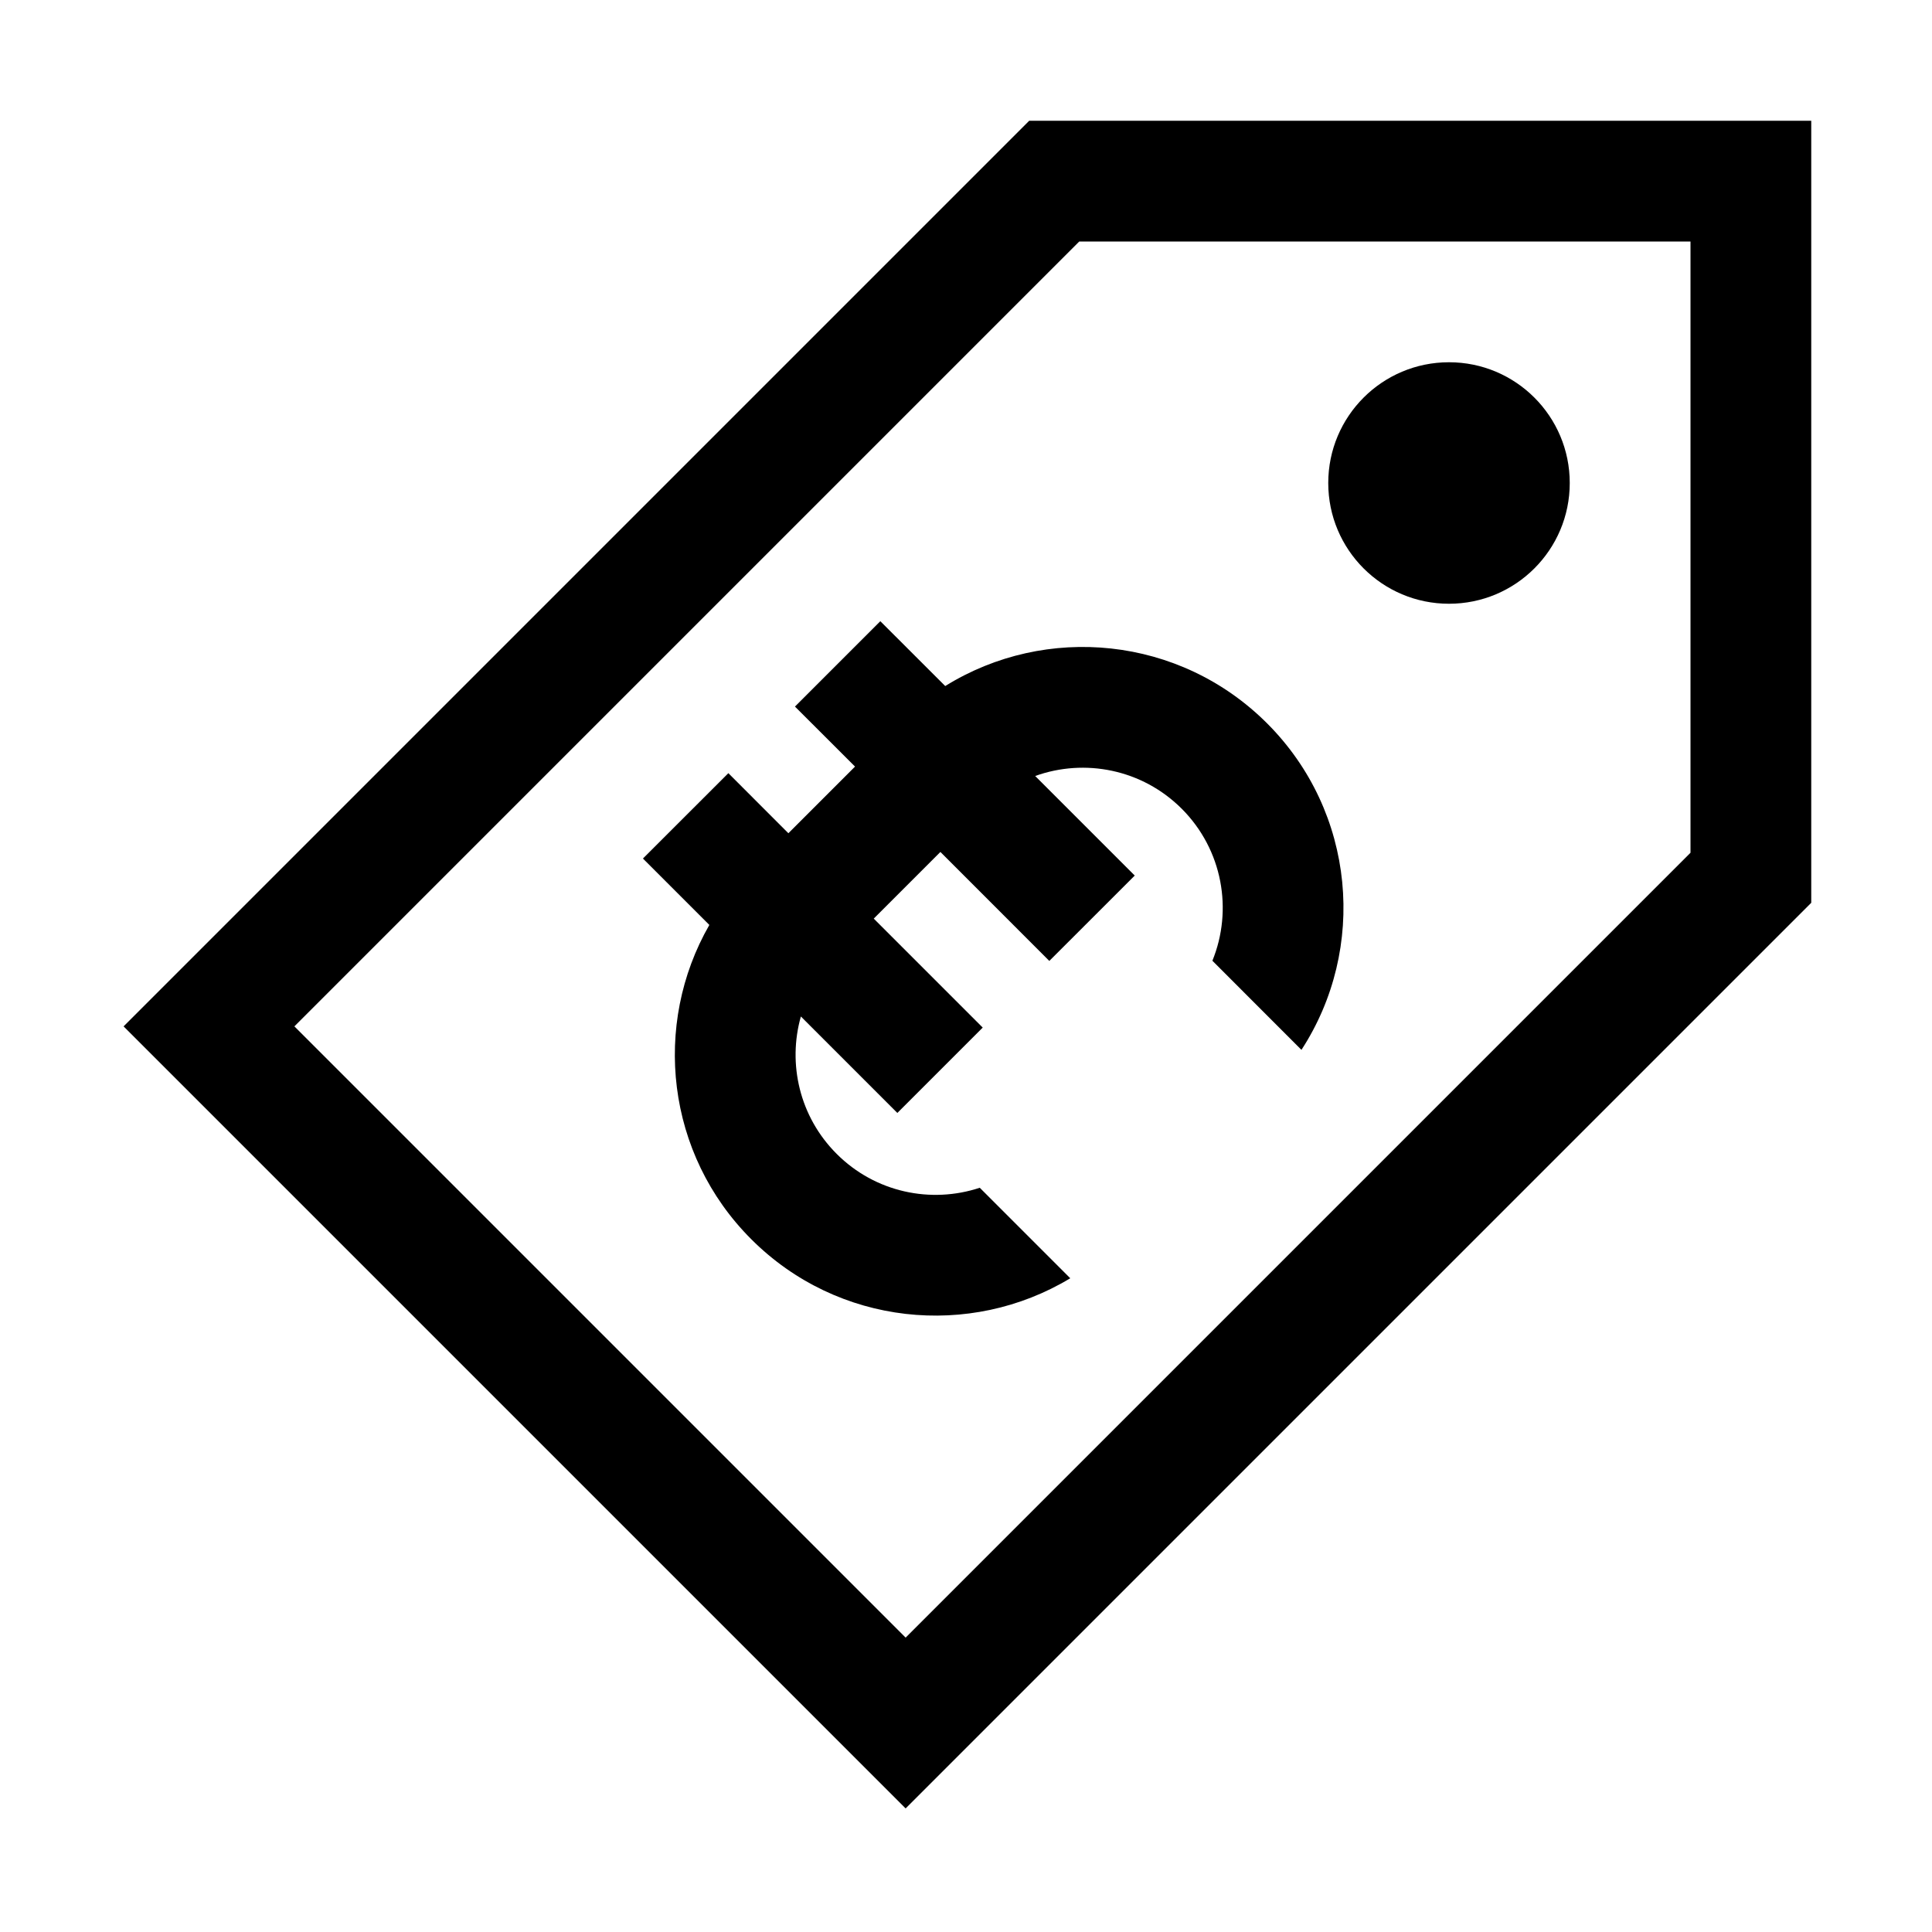
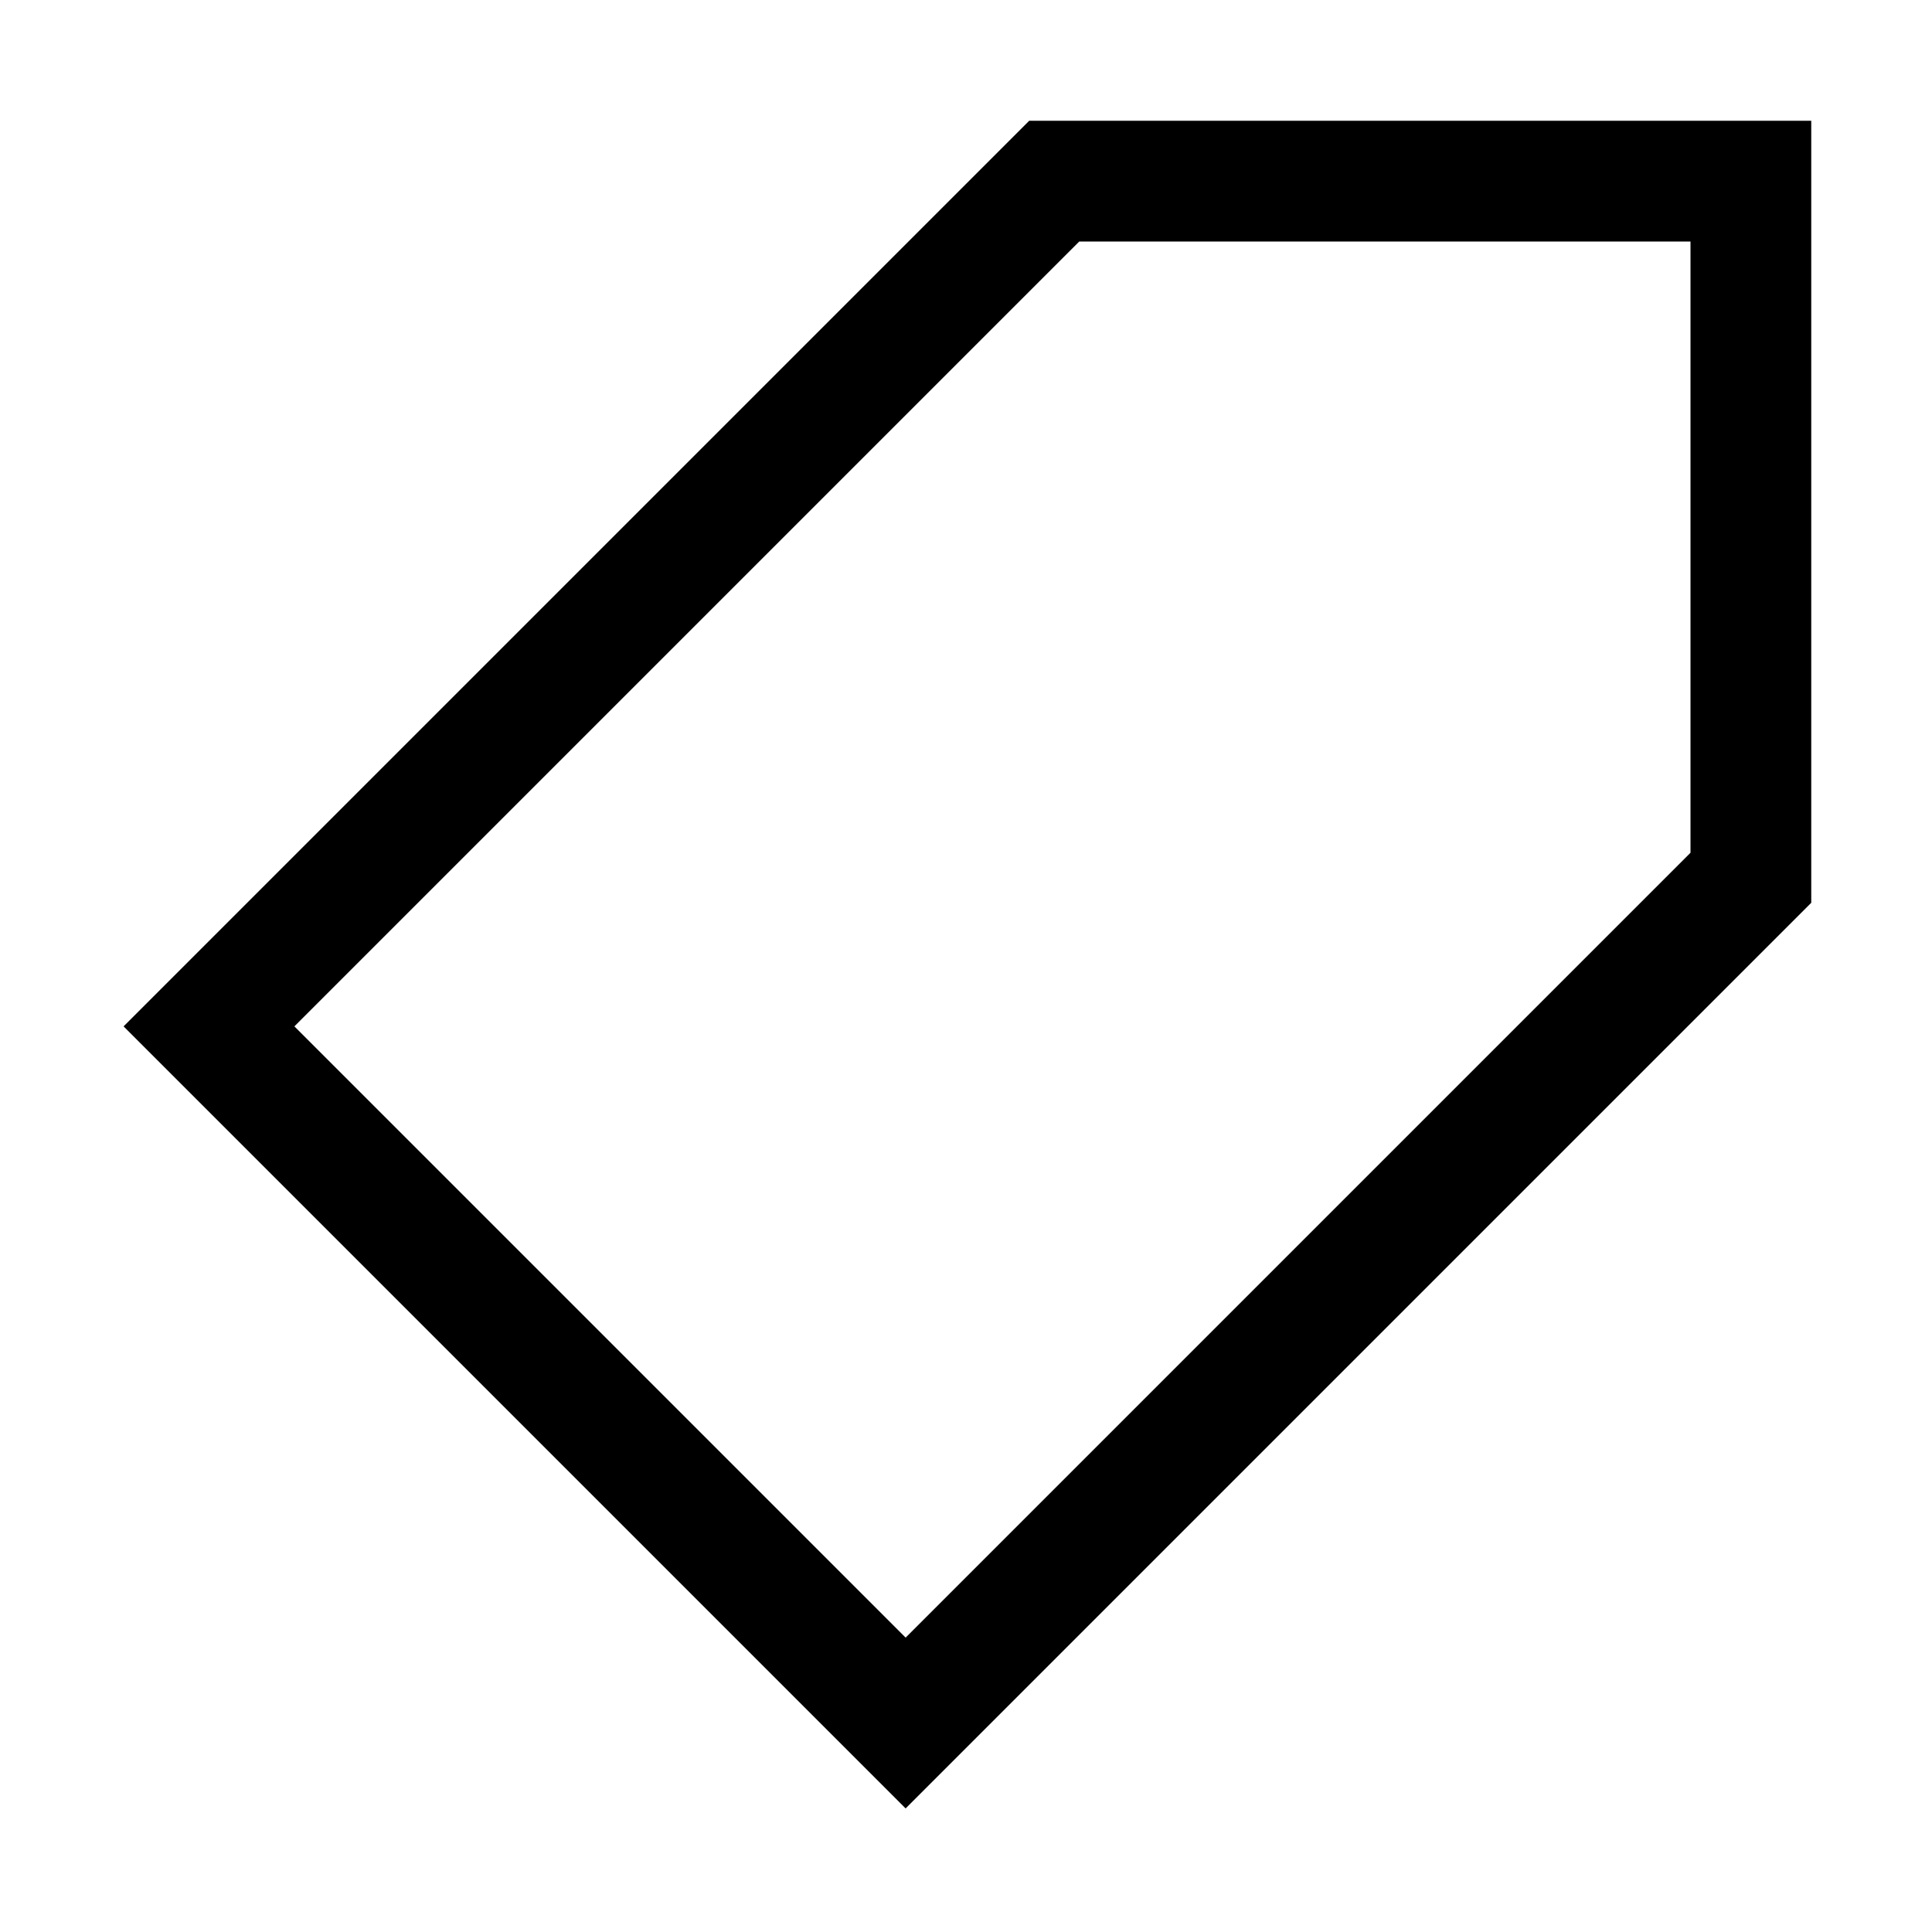
<svg xmlns="http://www.w3.org/2000/svg" width="32" height="32" viewBox="0 0 32 32" fill="none">
-   <path d="M26 8C26 9.105 25.105 10 24 10C22.895 10 22 9.105 22 8C22 6.895 22.895 6 24 6C25.105 6 26 6.895 26 8Z" fill="black" />
-   <path d="M15.576 14.111L17.38 15.916L18.795 14.502L17.146 12.853C17.965 12.558 18.916 12.739 19.573 13.395C20.253 14.076 20.423 15.074 20.081 15.913L21.556 17.389C22.646 15.714 22.456 13.45 20.987 11.981C19.54 10.534 17.322 10.328 15.656 11.363L14.581 10.289L13.167 11.703L14.162 12.697L13.058 13.801L12.064 12.806L10.649 14.22L11.749 15.32C10.801 16.971 11.032 19.115 12.443 20.525C13.876 21.959 16.066 22.174 17.727 21.172L16.228 19.673C15.422 19.94 14.498 19.753 13.857 19.111C13.241 18.495 13.044 17.619 13.265 16.836L14.863 18.434L16.277 17.02L14.472 15.215L15.576 14.111Z" fill="black" />
  <path fill-rule="evenodd" clip-rule="evenodd" d="M17.047 2H30V14.953L15 29.953L2.047 17L17.047 2ZM17.876 4L4.876 17L15 27.124L28 14.124V4H17.876Z" fill="black" />
</svg>